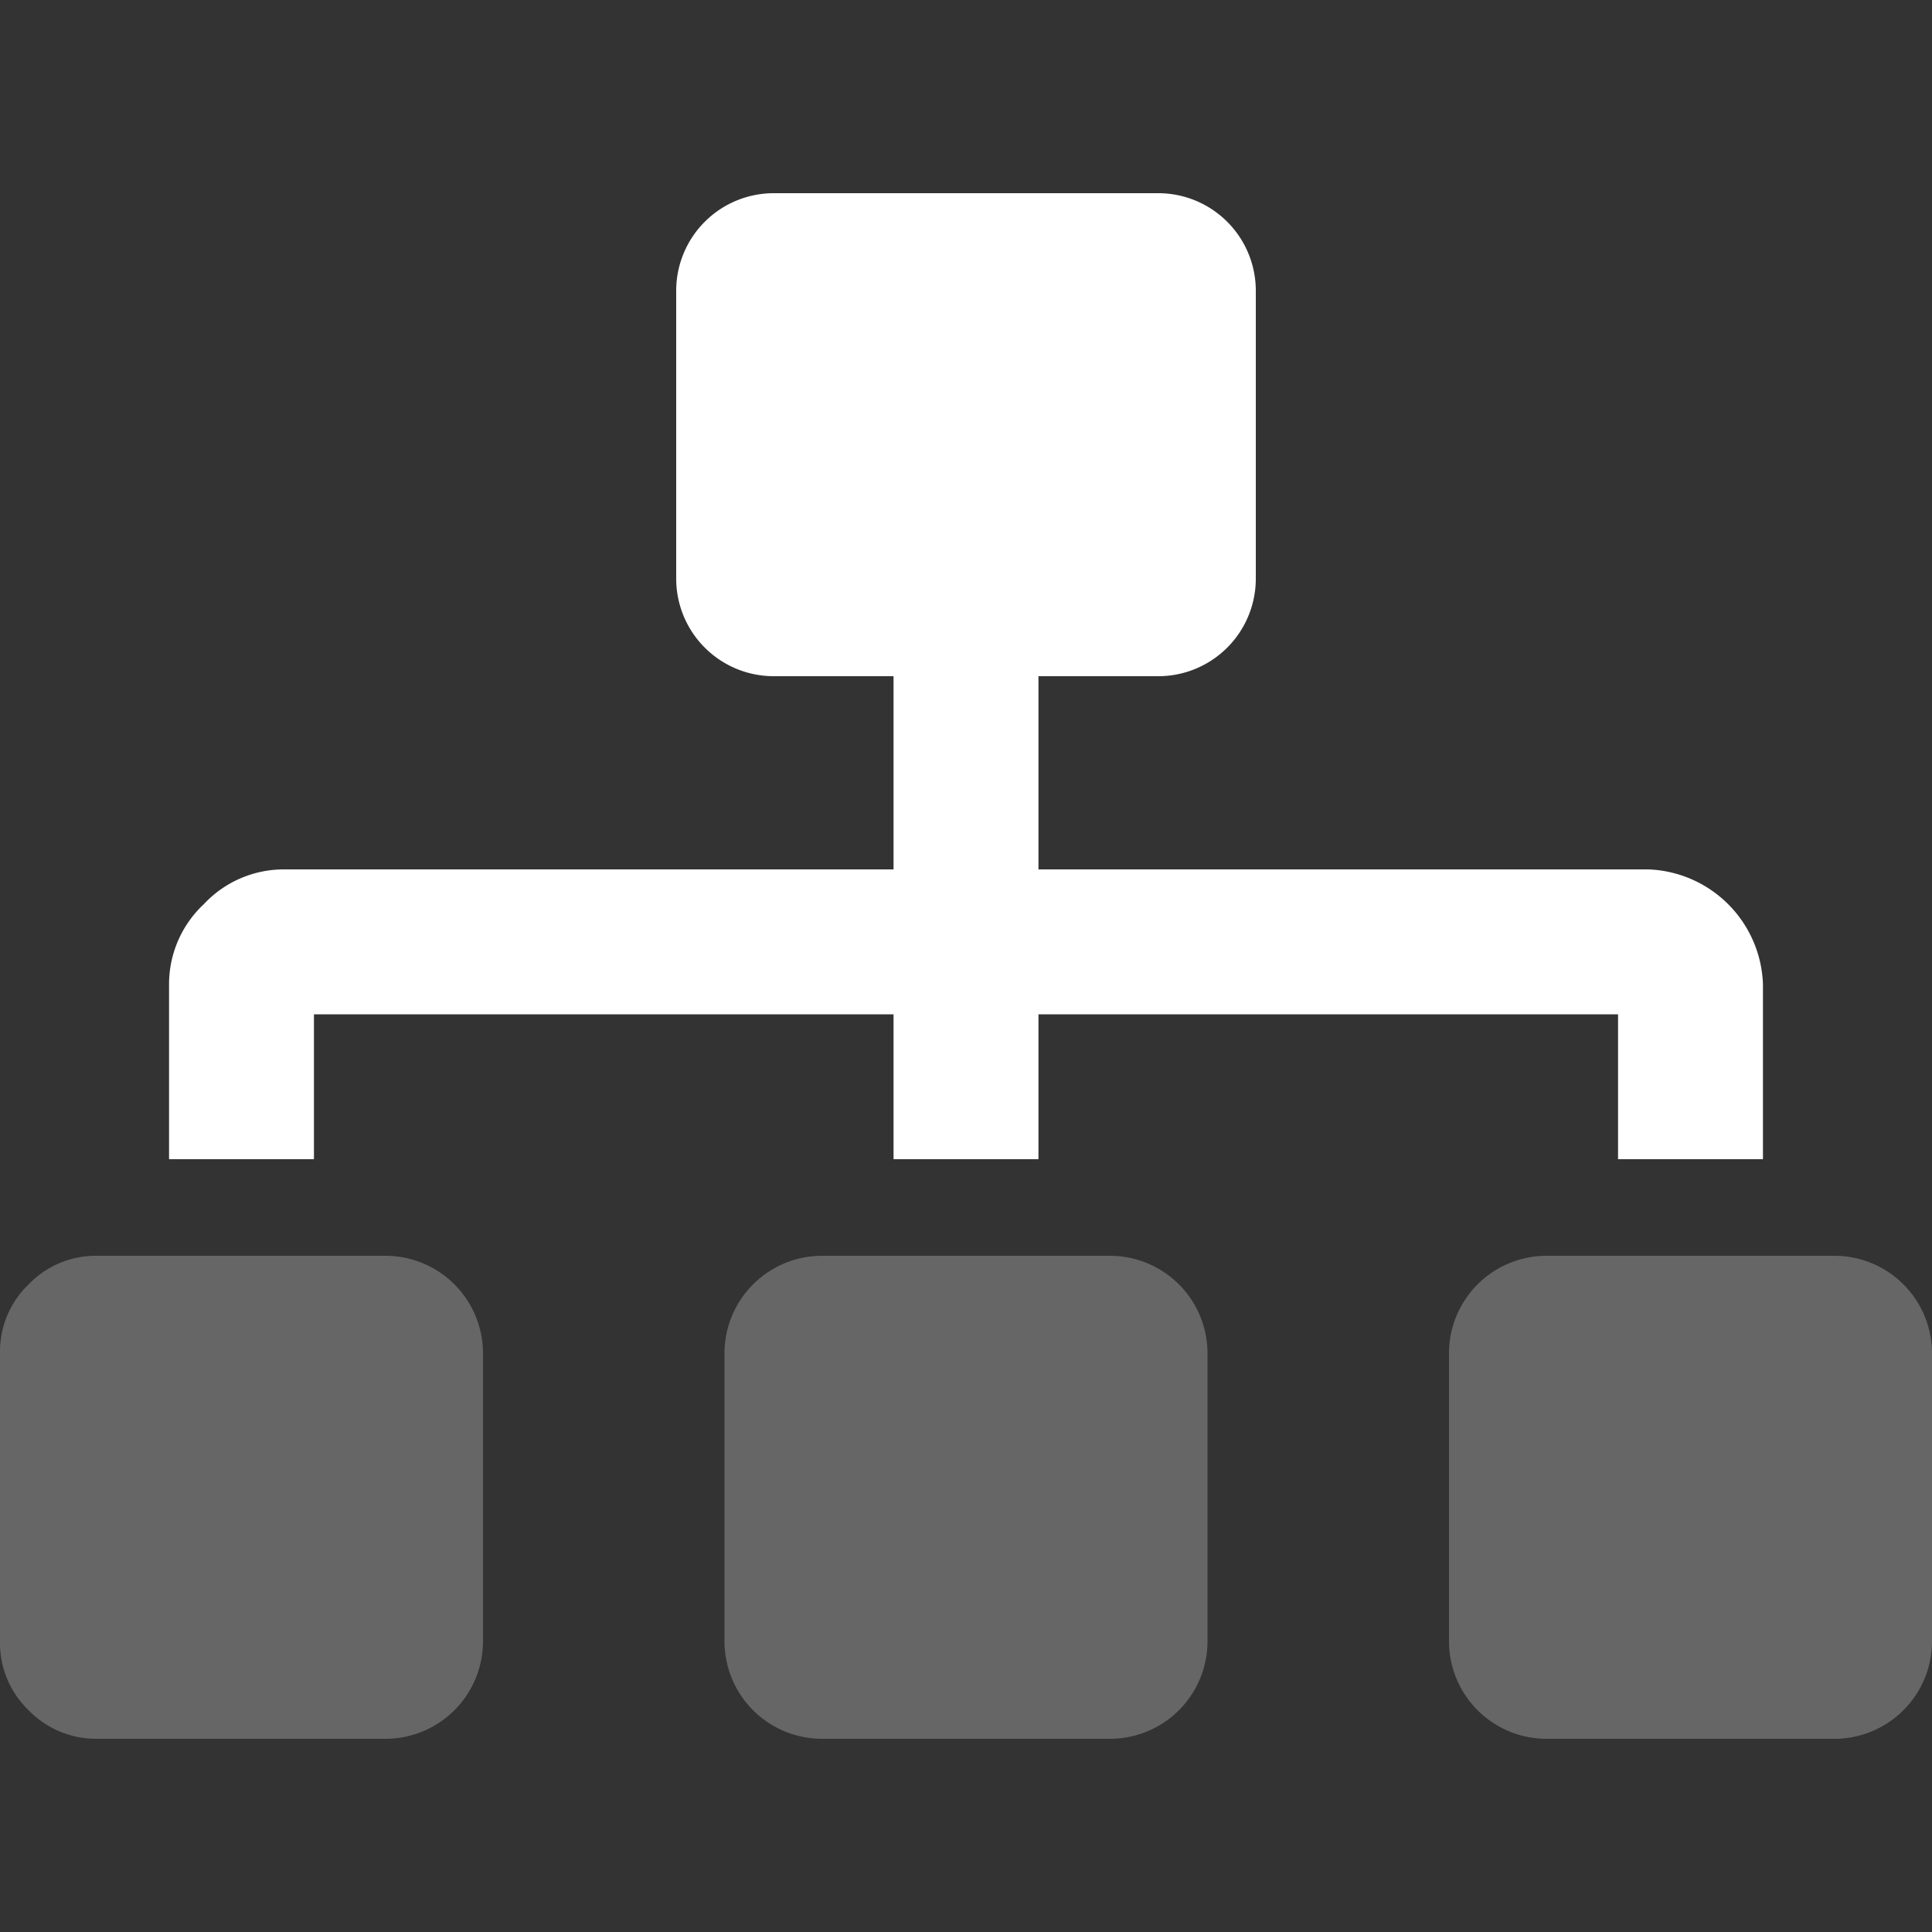
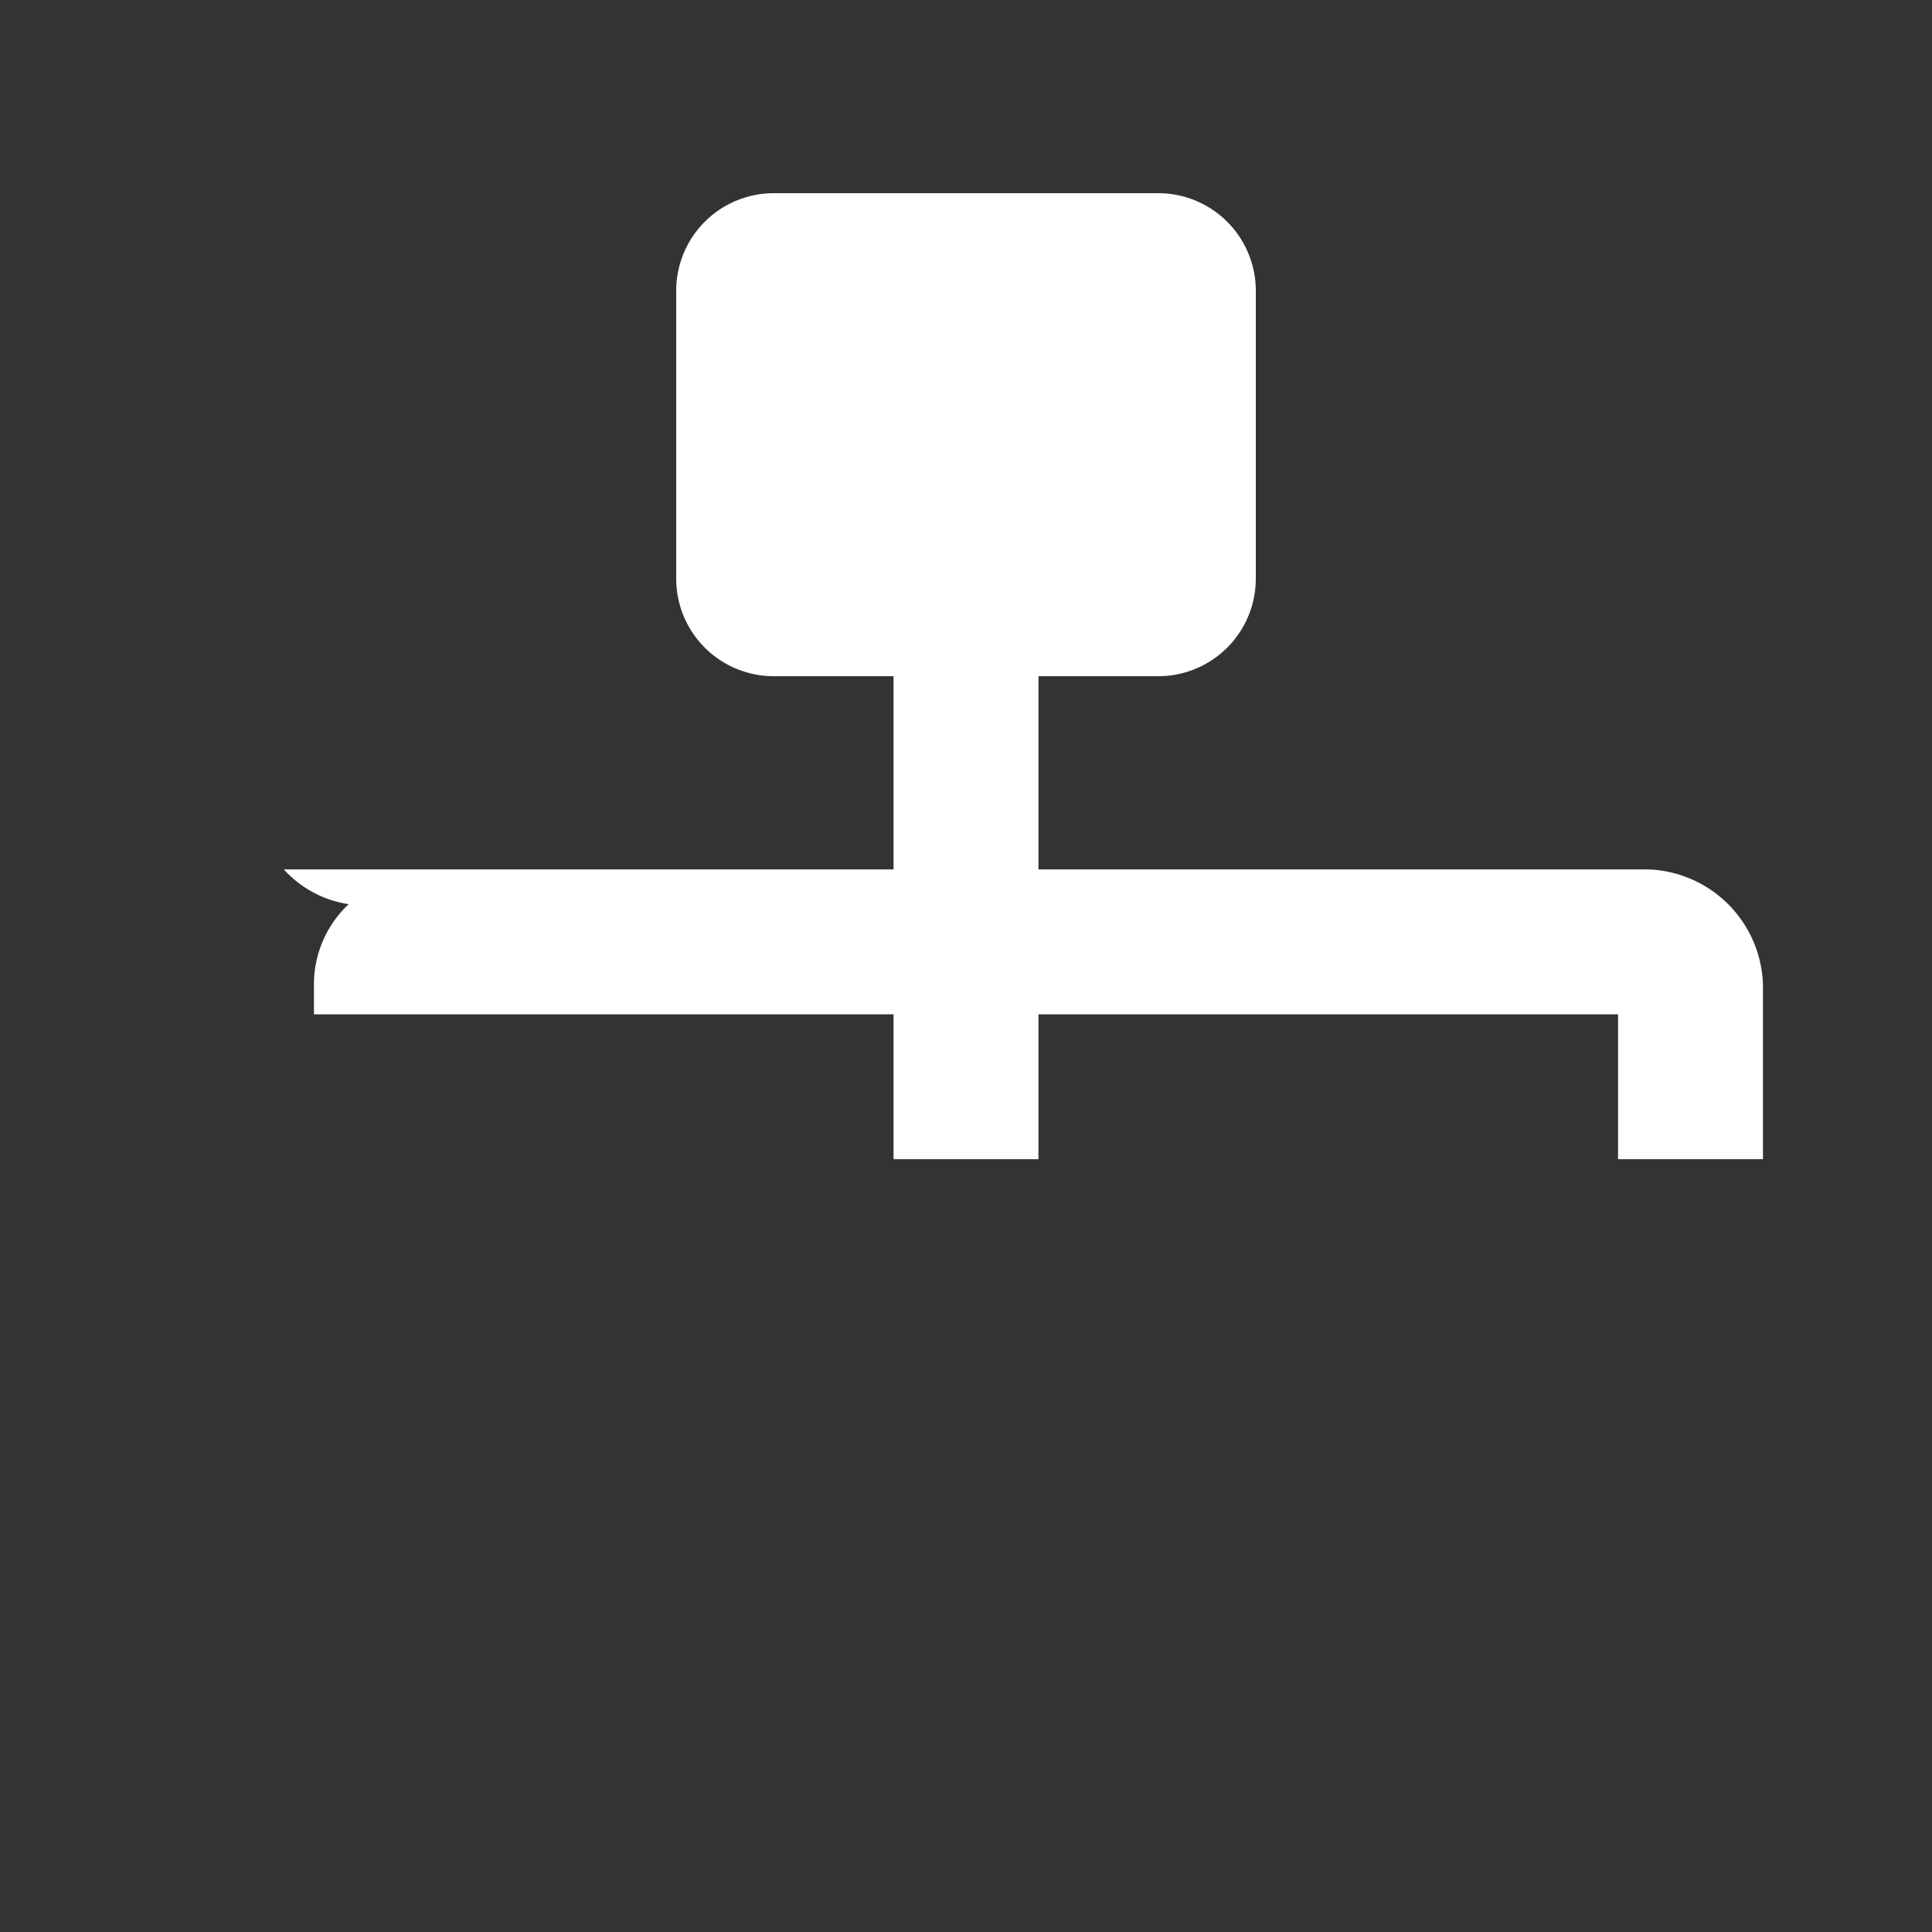
<svg xmlns="http://www.w3.org/2000/svg" id="Capa_1" data-name="Capa 1" viewBox="0 0 100 100">
  <rect x="0" y="0" width="100" height="100" fill="#333333" stroke="none" />
  <defs>
    <style>.cls-1,.cls-2{fill:#fff;}.cls-1{opacity:0.25;}</style>
  </defs>
-   <path class="cls-1" d="M20,65a5.05,5.05,0,0,1,5,5V85a5.05,5.05,0,0,1-5,5H5a4.86,4.86,0,0,1-3.52-1.48A4.82,4.82,0,0,1,0,85V70a4.82,4.82,0,0,1,1.48-3.52A4.82,4.82,0,0,1,5,65Zm37.5,0a5.05,5.05,0,0,1,5,5V85a5.05,5.05,0,0,1-5,5h-15a5.05,5.05,0,0,1-5-5V70a5.05,5.05,0,0,1,5-5ZM95,65a5.05,5.05,0,0,1,5,5V85a5.05,5.05,0,0,1-5,5H80a5.05,5.05,0,0,1-5-5V70a5.05,5.05,0,0,1,5-5Z" />
-   <path class="cls-2" d="M16.25,52.5V60H8.75V50.94a5.67,5.67,0,0,1,1.8-4.14A5.66,5.66,0,0,1,14.69,45H46.25V35H40a5.05,5.05,0,0,1-5-5V15a5.05,5.05,0,0,1,5-5H60a5.05,5.05,0,0,1,5,5V30a5.05,5.05,0,0,1-5,5H53.75V45H85.31a6.16,6.16,0,0,1,5.94,5.94V60h-7.5V52.5h-30V60h-7.5V52.5Z" />
+   <path class="cls-2" d="M16.25,52.5V60V50.94a5.67,5.67,0,0,1,1.8-4.14A5.66,5.66,0,0,1,14.69,45H46.25V35H40a5.05,5.05,0,0,1-5-5V15a5.05,5.05,0,0,1,5-5H60a5.05,5.05,0,0,1,5,5V30a5.05,5.05,0,0,1-5,5H53.75V45H85.31a6.16,6.16,0,0,1,5.94,5.94V60h-7.5V52.5h-30V60h-7.5V52.5Z" />
</svg>